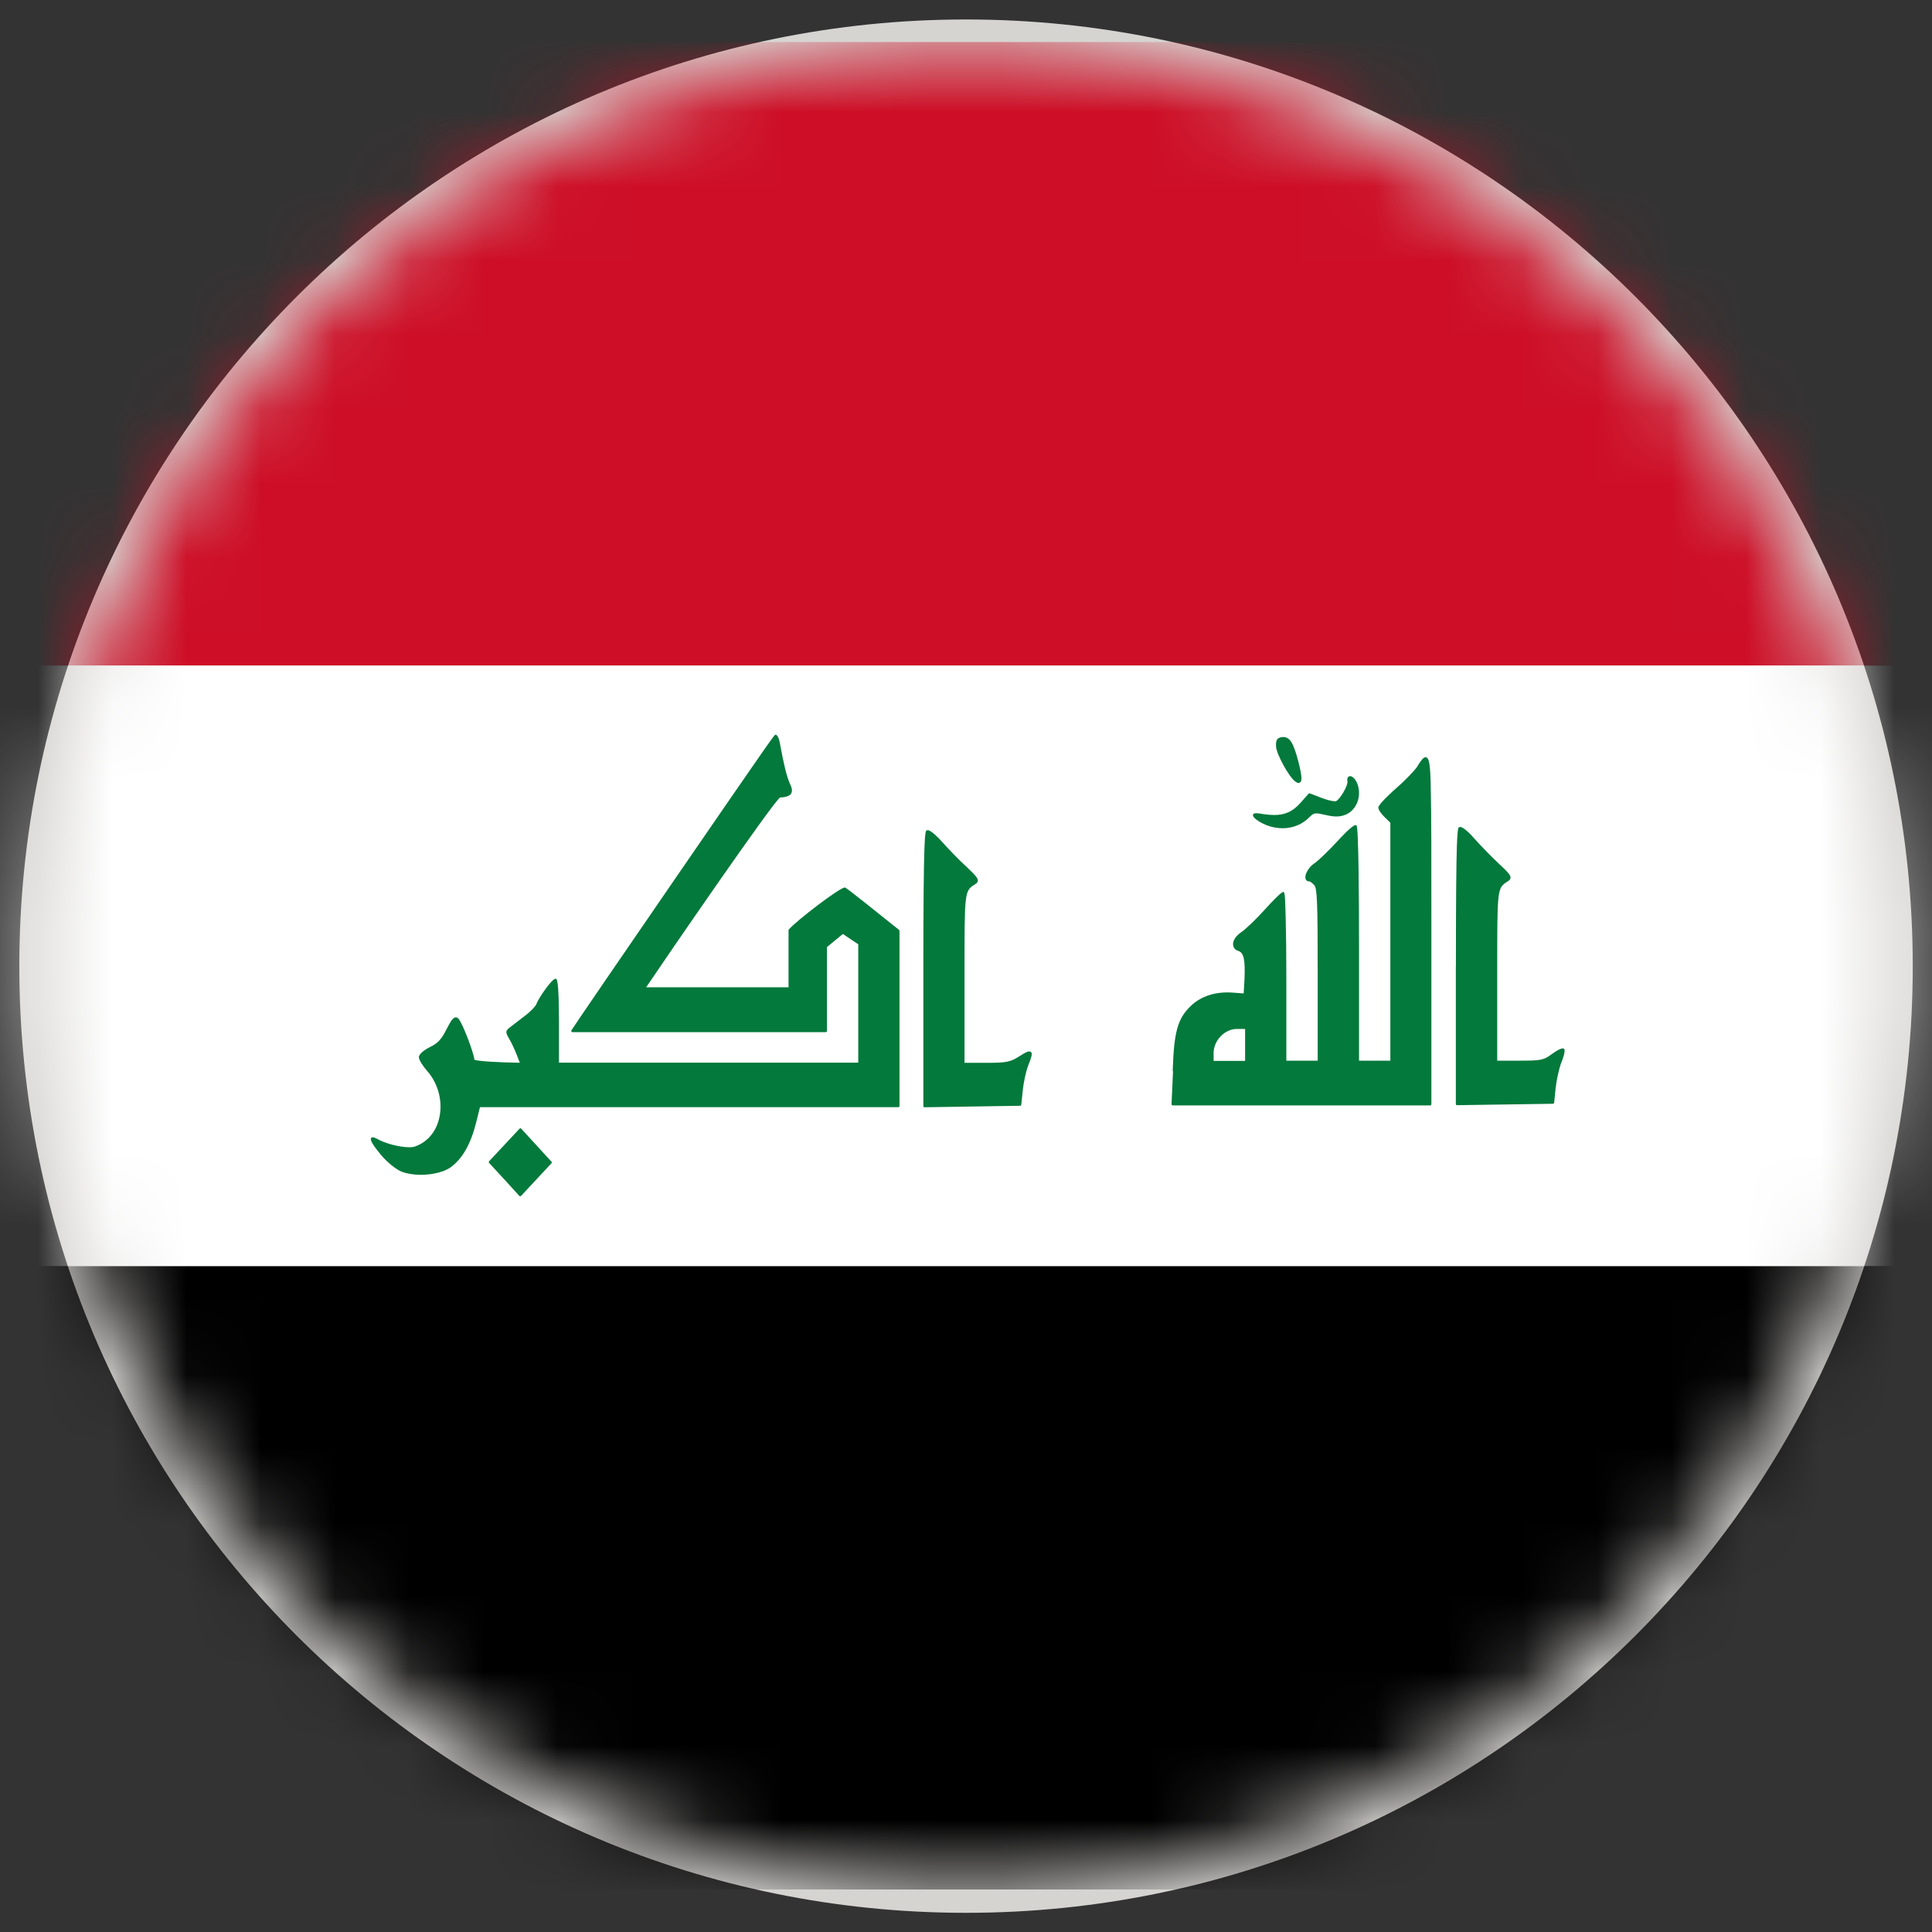
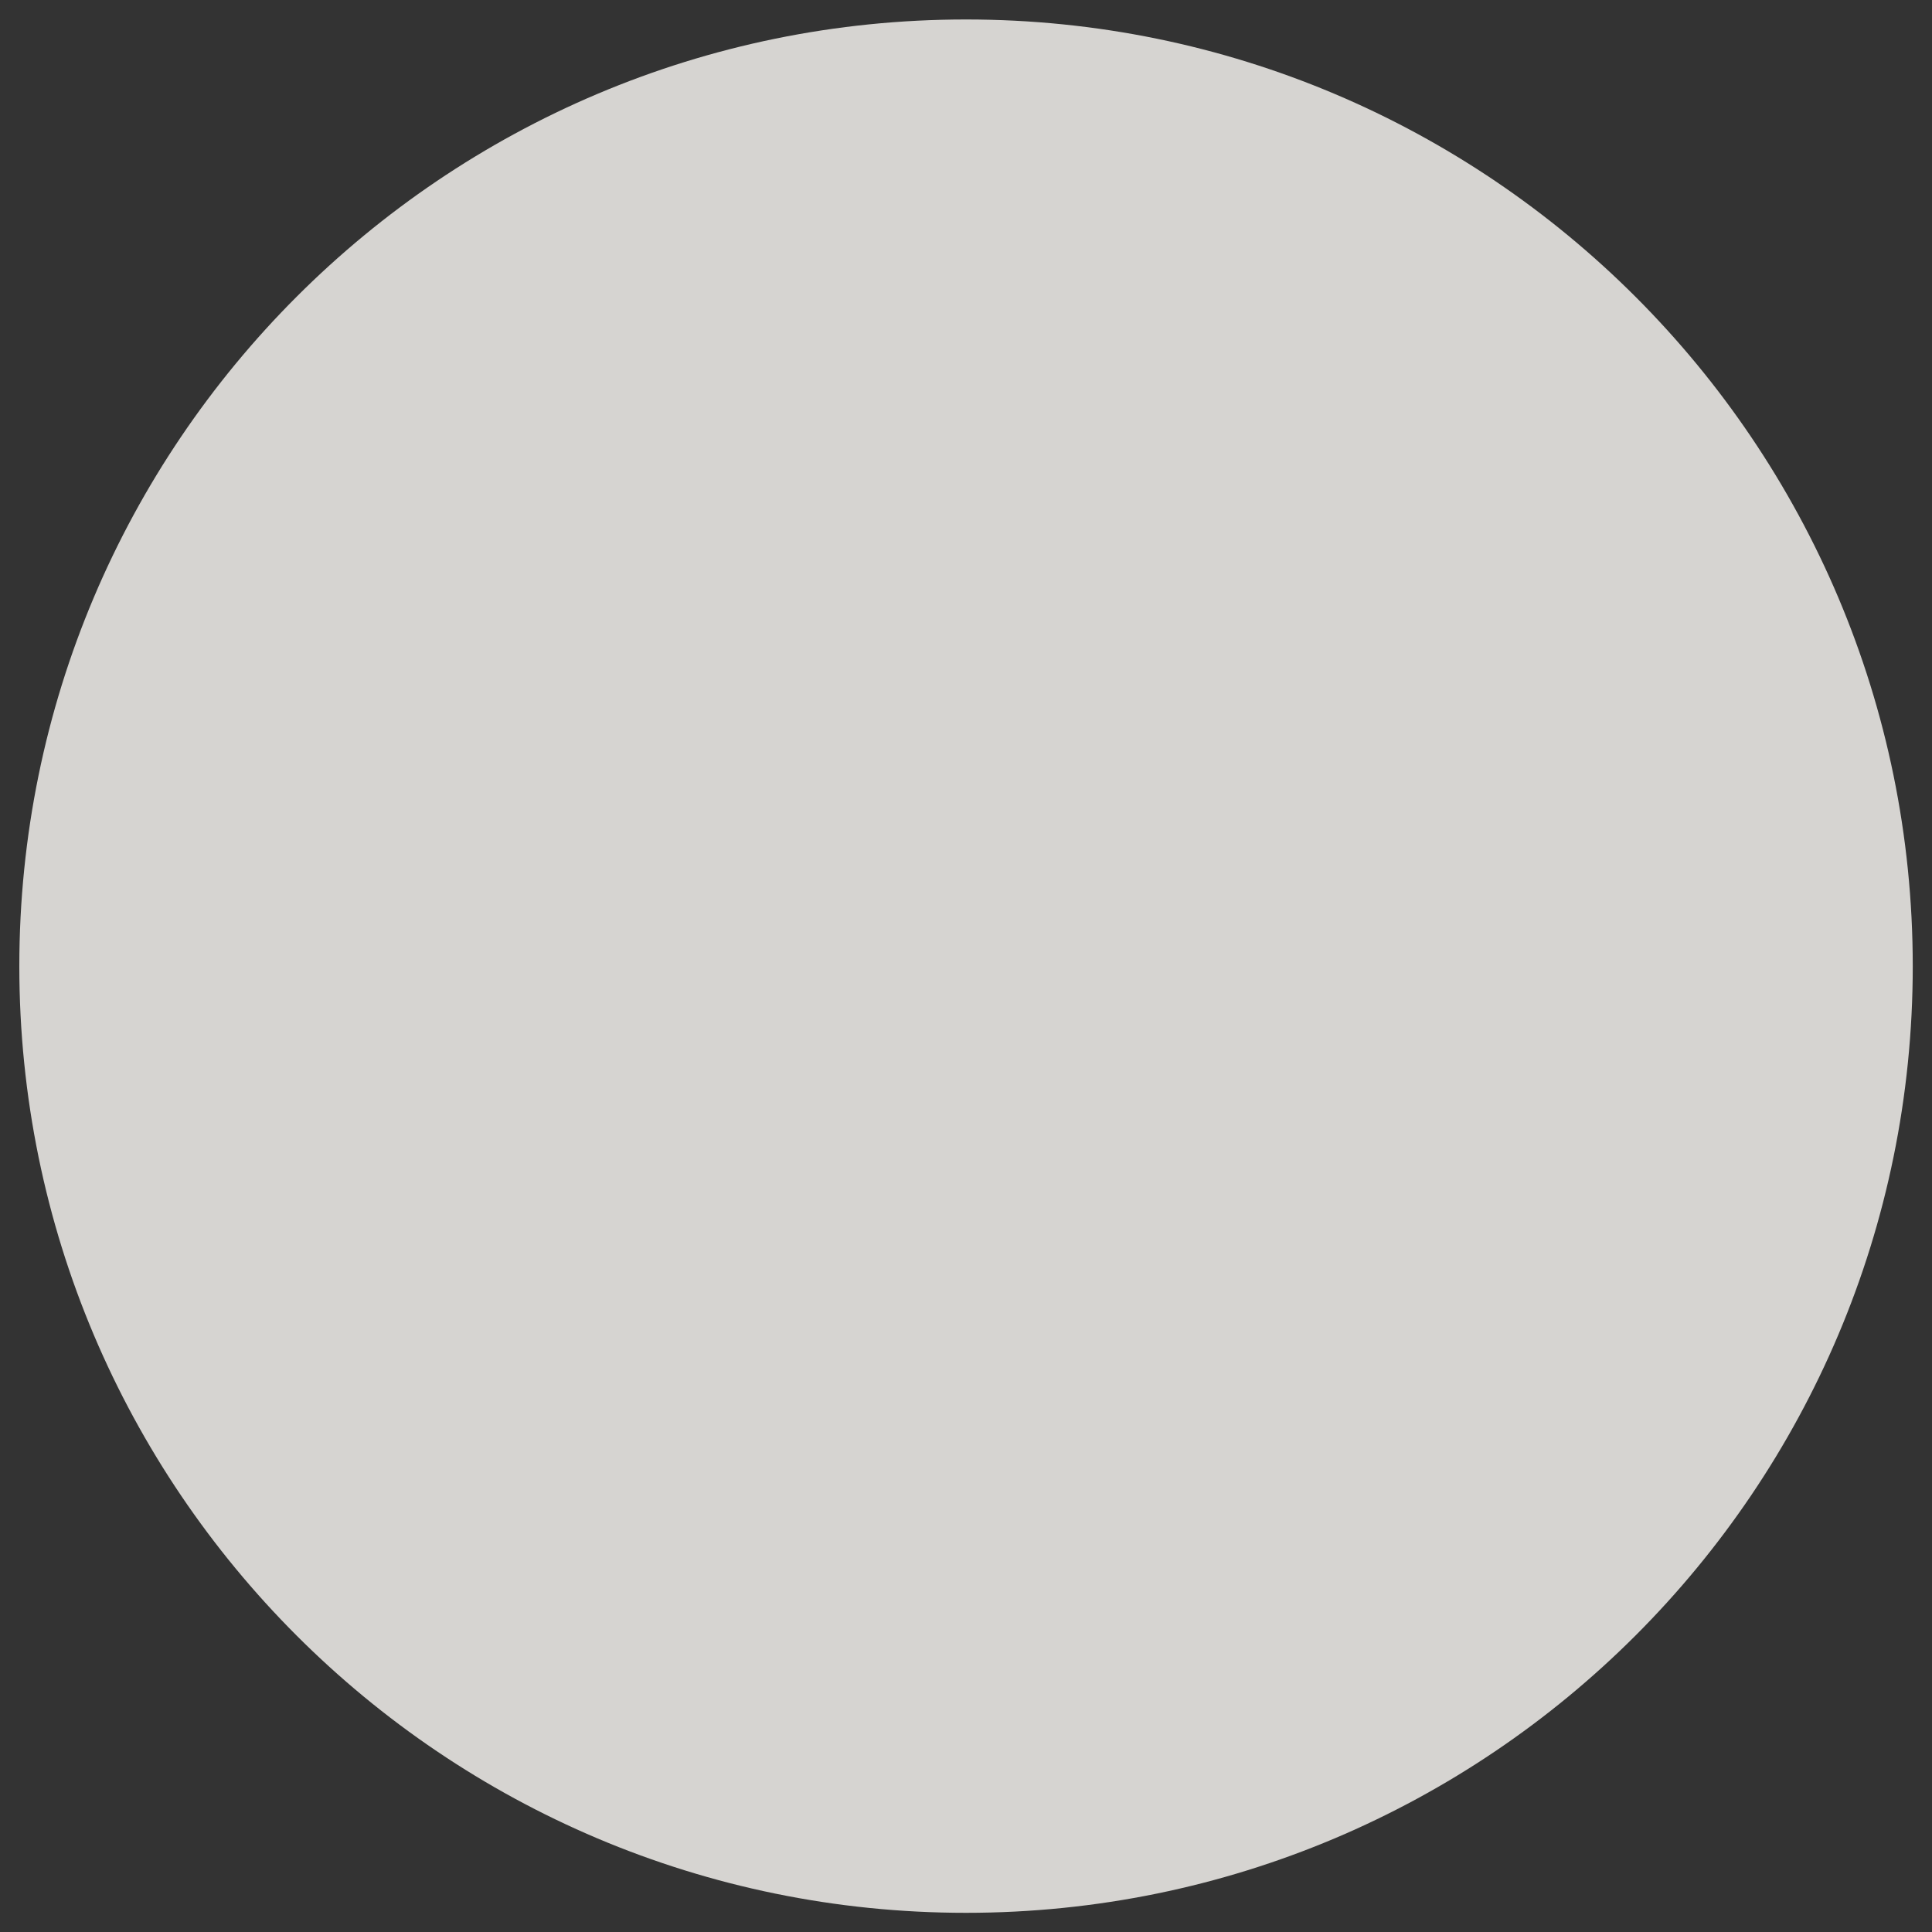
<svg xmlns="http://www.w3.org/2000/svg" width="26" height="26" viewBox="0 0 26 26" fill="none">
  <rect x="0" y="0" width="26" height="26" fill="#333333" stroke="none" />
  <path d="M13 0.262C20.038 0.262 25.741 5.966 25.741 13.003C25.741 20.038 20.038 25.742 13 25.742C5.964 25.742 0.26 20.038 0.26 13.003C0.26 5.966 5.964 0.262 13 0.262Z" fill="#D6D4D1" />
  <mask id="mask0_133_117235" style="mask-type:luminance" maskUnits="userSpaceOnUse" x="0" y="0" width="26" height="26">
-     <path d="M13.002 0.57C19.867 0.57 25.433 6.135 25.433 13.001C25.433 19.865 19.867 25.43 13.002 25.43C6.137 25.43 0.572 19.865 0.572 13.001C0.572 6.135 6.137 0.57 13.002 0.57Z" fill="white" />
-   </mask>
+     </mask>
  <g mask="url(#mask0_133_117235)">
    <path d="M-5.623 17.039H31.668V25.428H-5.623V17.039Z" fill="black" />
    <path d="M-5.623 0.566H31.668V8.957H-5.623V0.566Z" fill="#CD0E26" />
    <path d="M-5.625 8.957H31.669V17.037H-5.625V8.957Z" fill="white" />
    <path d="M17.43 10.516C17.43 10.516 17.43 10.516 17.432 10.518C17.449 10.53 17.464 10.537 17.477 10.537C17.488 10.537 17.496 10.531 17.502 10.523C17.52 10.502 17.524 10.456 17.475 10.257C17.408 10.004 17.361 9.904 17.248 9.92C17.177 9.931 17.168 9.973 17.173 10.051C17.18 10.151 17.346 10.456 17.43 10.516Z" fill="#03793B" />
    <path d="M17.035 11.101L17.037 11.102C17.11 11.132 17.187 11.146 17.261 11.146C17.4 11.146 17.527 11.094 17.622 10.997C17.658 10.96 17.679 10.946 17.715 10.946C17.743 10.946 17.782 10.954 17.837 10.967C17.963 10.996 18.032 10.995 18.109 10.963C18.18 10.935 18.236 10.874 18.267 10.795C18.3 10.707 18.296 10.605 18.255 10.521C18.231 10.475 18.197 10.445 18.169 10.445C18.159 10.445 18.147 10.45 18.142 10.458C18.131 10.47 18.129 10.489 18.133 10.517C18.143 10.57 18.032 10.76 17.979 10.782C17.977 10.782 17.974 10.783 17.966 10.783C17.927 10.783 17.856 10.764 17.788 10.739L17.63 10.678C17.623 10.675 17.614 10.678 17.61 10.682L17.497 10.809C17.397 10.921 17.293 10.968 17.148 10.968C17.105 10.968 17.06 10.964 17.009 10.957C16.953 10.947 16.923 10.944 16.904 10.944C16.894 10.944 16.872 10.944 16.863 10.961C16.857 10.977 16.869 10.993 16.882 11.008C16.908 11.036 16.975 11.077 17.035 11.101Z" fill="#03793B" />
    <path d="M19.184 10.191C19.154 10.191 19.126 10.232 19.081 10.301L19.075 10.313C19.037 10.371 18.906 10.507 18.781 10.615C18.771 10.623 18.549 10.82 18.549 10.868C18.549 10.899 18.594 10.96 18.636 10.999L18.711 11.072V14.274H18.289V12.716C18.289 12.123 18.284 11.128 18.255 11.108C18.251 11.106 18.246 11.104 18.242 11.104C18.195 11.104 18.017 11.301 17.996 11.323C17.88 11.449 17.741 11.584 17.683 11.622C17.608 11.674 17.553 11.773 17.57 11.827C17.576 11.849 17.593 11.861 17.617 11.861C17.627 11.861 17.658 11.879 17.686 11.911C17.726 11.954 17.733 12.136 17.733 13.125V14.274H17.311V13.157C17.311 12.855 17.308 12.57 17.302 12.354C17.294 12.004 17.287 12.004 17.268 12.004C17.238 12.004 17.069 12.187 17.02 12.242C16.905 12.369 16.763 12.506 16.705 12.544C16.63 12.596 16.587 12.661 16.595 12.72C16.6 12.755 16.624 12.786 16.667 12.798C16.739 12.823 16.759 12.917 16.748 13.176L16.737 13.369L16.587 13.358C16.36 13.342 16.164 13.405 16.027 13.536C15.848 13.706 15.799 13.884 15.782 14.407C15.782 14.411 15.782 14.416 15.786 14.42L15.766 14.858C15.765 14.863 15.767 14.867 15.77 14.87C15.772 14.874 15.778 14.876 15.782 14.876H19.248C19.257 14.876 19.263 14.867 19.263 14.858V12.414C19.263 11.515 19.263 10.973 19.255 10.642C19.251 10.257 19.229 10.191 19.184 10.191ZM16.332 14.277V14.171C16.332 14.002 16.482 13.847 16.645 13.847H16.756V14.277H16.332V14.277Z" fill="#03793B" />
    <path d="M21.049 14.115C21.045 14.111 21.04 14.109 21.03 14.109C21 14.109 20.932 14.149 20.883 14.186C20.774 14.267 20.737 14.274 20.449 14.274H20.149V13.051C20.149 11.954 20.149 11.954 20.285 11.864L20.297 11.857C20.312 11.847 20.326 11.834 20.328 11.814C20.331 11.779 20.293 11.736 20.175 11.627C20.077 11.536 19.929 11.383 19.843 11.287C19.794 11.229 19.695 11.129 19.651 11.129C19.644 11.129 19.64 11.131 19.635 11.133C19.614 11.148 19.593 11.162 19.593 13.012C19.592 13.012 19.592 13.012 19.592 13.012V14.858C19.592 14.862 19.594 14.867 19.597 14.869C19.599 14.873 19.604 14.873 19.608 14.873H19.61L20.897 14.854C20.905 14.854 20.914 14.847 20.915 14.841L20.935 14.644C20.946 14.539 20.98 14.385 21.011 14.3C21.027 14.265 21.073 14.141 21.049 14.115Z" fill="#03793B" />
    <path d="M7.015 15.19C7.013 15.186 7.009 15.184 7.003 15.184C6.999 15.184 6.993 15.186 6.991 15.19L6.582 15.628C6.577 15.635 6.577 15.646 6.582 15.65L6.786 15.871C6.786 15.871 6.787 15.873 6.788 15.873L6.988 16.093C6.991 16.096 6.997 16.098 7.001 16.098C7.006 16.098 7.01 16.096 7.013 16.093L7.421 15.655C7.427 15.648 7.427 15.637 7.421 15.633L7.015 15.19Z" fill="#03793B" />
    <path d="M13.852 14.149C13.828 14.149 13.796 14.166 13.721 14.213C13.597 14.292 13.548 14.303 13.276 14.303H12.98V13.084C12.98 11.993 12.98 11.993 13.117 11.903L13.128 11.896C13.143 11.886 13.158 11.874 13.16 11.853C13.162 11.819 13.124 11.776 13.008 11.666C12.909 11.576 12.761 11.423 12.678 11.329C12.627 11.27 12.527 11.172 12.485 11.172C12.478 11.172 12.473 11.173 12.469 11.176C12.45 11.19 12.426 11.205 12.426 13.048V14.886C12.426 14.89 12.428 14.895 12.431 14.897C12.433 14.901 12.438 14.901 12.442 14.901H12.444L13.728 14.881C13.736 14.881 13.743 14.874 13.744 14.866L13.764 14.673C13.775 14.566 13.807 14.418 13.835 14.345C13.884 14.221 13.893 14.183 13.878 14.161C13.871 14.155 13.862 14.149 13.852 14.149Z" fill="#03793B" />
    <path d="M11.374 11.945C11.372 11.944 11.369 11.944 11.368 11.944C11.3 11.944 10.719 12.389 10.617 12.507C10.614 12.509 10.612 12.513 10.612 12.518V13.286H8.696C8.963 12.888 10.394 10.805 10.498 10.732C10.579 10.729 10.624 10.712 10.646 10.681C10.665 10.649 10.661 10.608 10.63 10.545C10.588 10.454 10.548 10.29 10.494 9.995C10.489 9.97 10.472 9.887 10.435 9.887C10.422 9.888 10.417 9.888 9.085 11.826C8.436 12.77 7.737 13.79 7.691 13.864C7.687 13.871 7.687 13.877 7.69 13.882C7.693 13.888 7.698 13.89 7.705 13.89H11.111C11.121 13.89 11.129 13.884 11.129 13.873V12.745L11.343 12.569L11.55 12.708V14.301H7.522V13.753C7.522 13.171 7.493 13.171 7.477 13.171C7.426 13.171 7.244 13.438 7.22 13.509C7.212 13.537 7.142 13.613 7.054 13.678C6.97 13.743 6.881 13.811 6.853 13.833C6.797 13.875 6.807 13.903 6.852 13.979C6.88 14.024 6.924 14.12 6.953 14.192L6.995 14.302C6.718 14.298 6.426 14.282 6.384 14.261C6.376 14.163 6.217 13.752 6.168 13.707C6.156 13.696 6.145 13.691 6.134 13.691C6.101 13.691 6.071 13.729 6.009 13.851C5.942 13.986 5.892 14.04 5.786 14.091C5.713 14.127 5.637 14.185 5.637 14.226C5.637 14.265 5.694 14.352 5.751 14.415C5.905 14.592 5.964 14.842 5.907 15.063C5.863 15.237 5.748 15.369 5.595 15.425C5.575 15.435 5.546 15.439 5.509 15.439C5.374 15.439 5.177 15.387 5.071 15.324C5.026 15.3 5.002 15.3 4.993 15.318C4.987 15.331 4.975 15.359 5.131 15.547C5.21 15.641 5.33 15.738 5.405 15.768C5.476 15.795 5.565 15.81 5.664 15.81C5.826 15.81 5.982 15.77 6.069 15.706C6.223 15.592 6.335 15.395 6.405 15.117L6.459 14.9H12.089C12.099 14.9 12.105 14.894 12.105 14.883V12.528C12.105 12.522 12.103 12.517 12.1 12.515C11.888 12.346 11.402 11.953 11.374 11.945Z" fill="#03793B" />
  </g>
</svg>